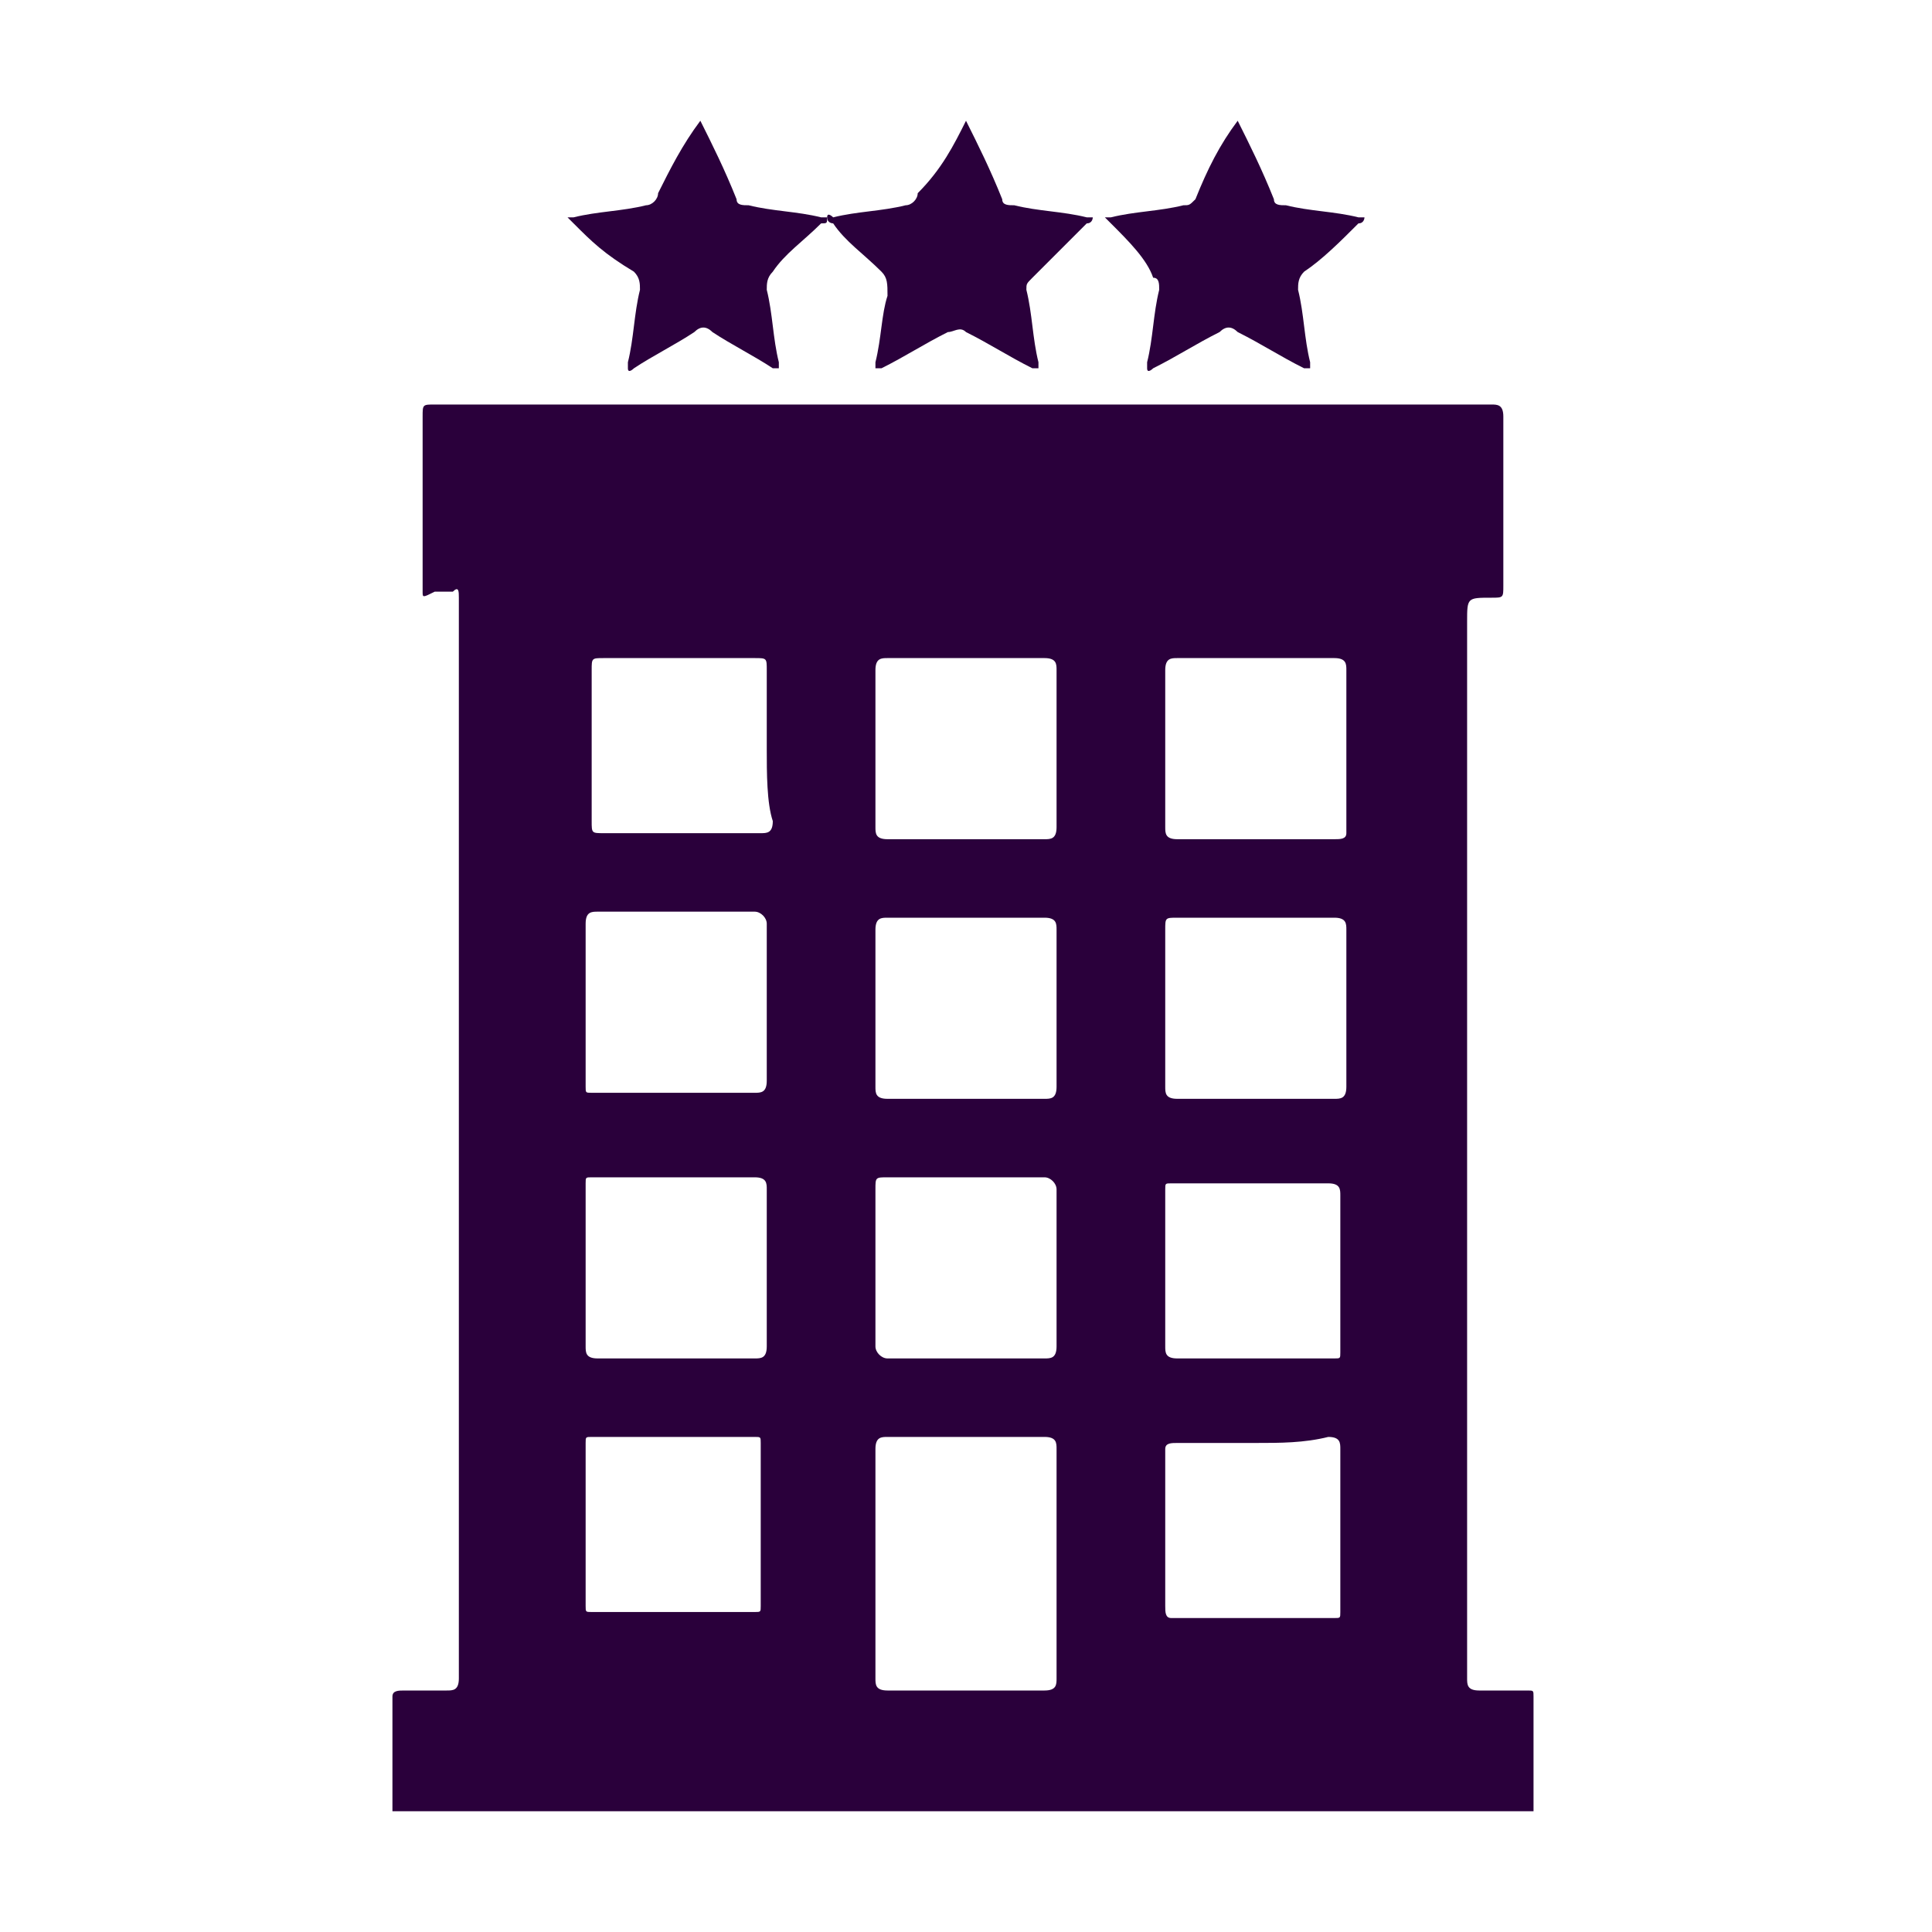
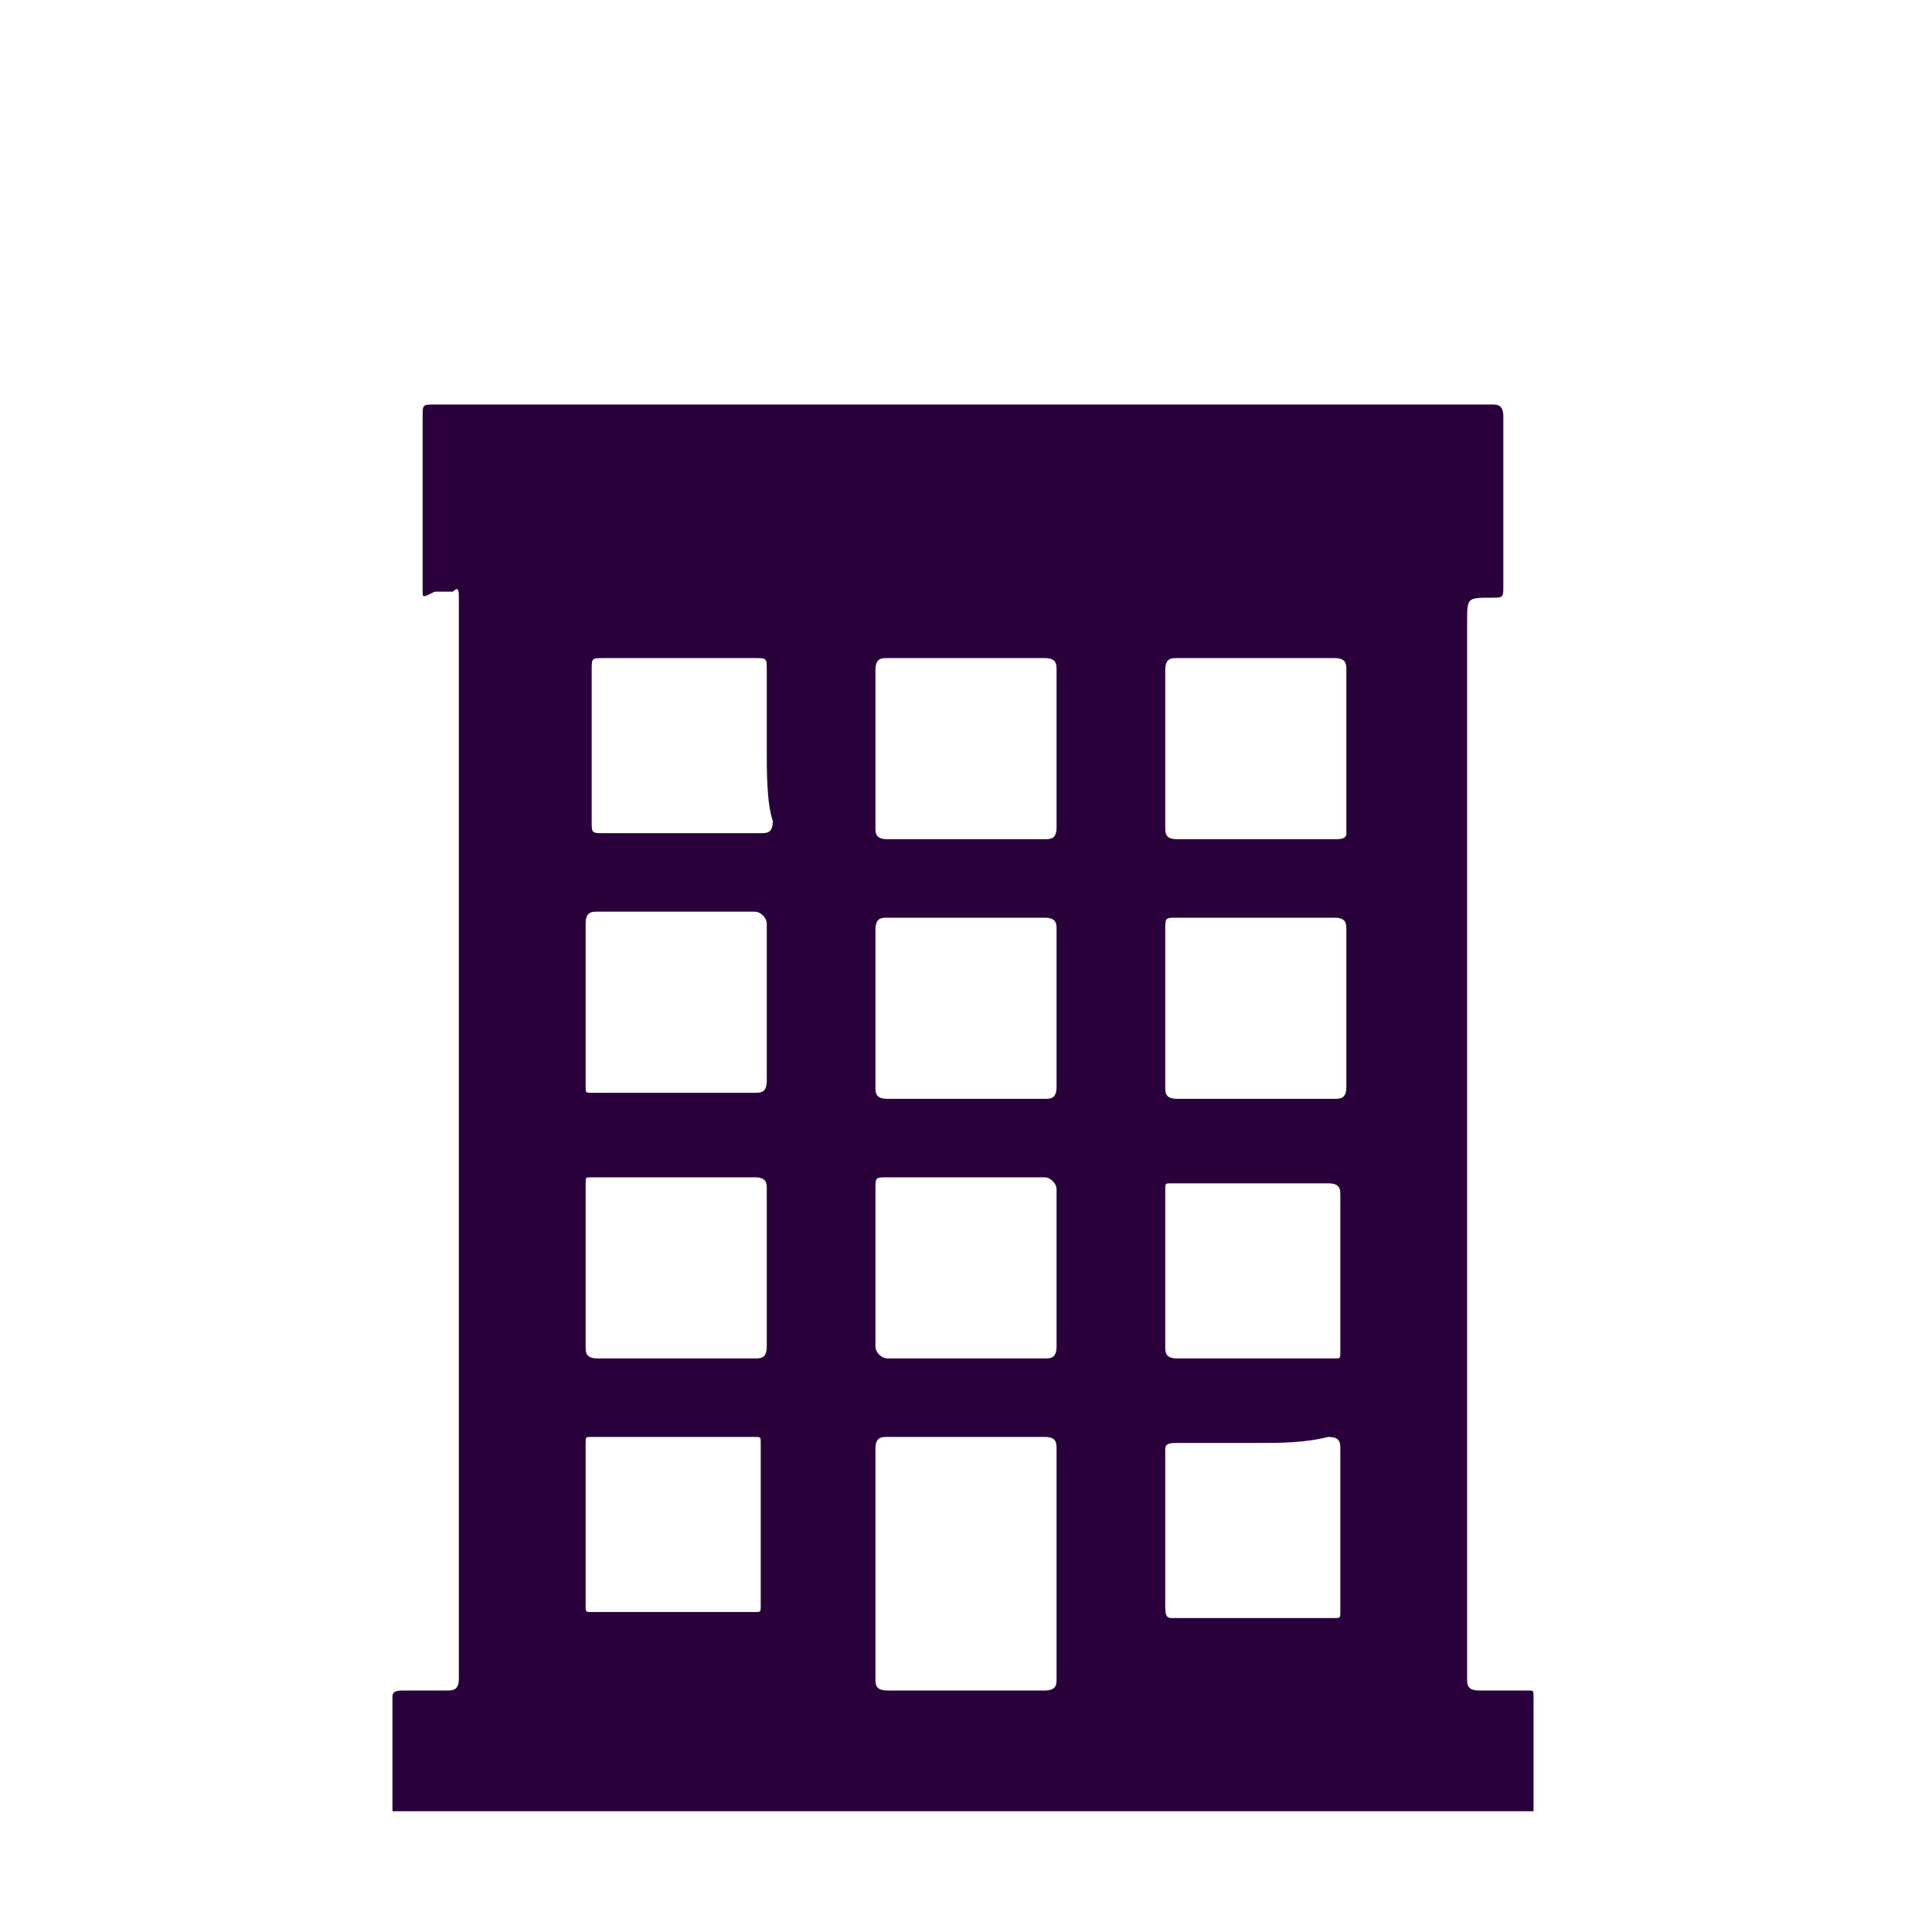
<svg xmlns="http://www.w3.org/2000/svg" version="1.1" id="Layer_1" x="0px" y="0px" width="32px" height="32px" viewBox="0 0 32 32" style="enable-background:new 0 0 32 32;" xml:space="preserve">
  <style type="text/css">
	.st0{fill:#2A003B;}
	.st1{fill:#FFFFFF;}
</style>
  <g>
    <path class="st0" d="M6.5,30c0-0.6,0-1.2,0-1.9C6.5,28,6.6,28,6.7,28c0.2,0,0.5,0,0.7,0c0.1,0,0.2,0,0.2-0.2c0-1.2,0-2.4,0-3.6   c0-2.5,0-5,0-7.5c0-2.3,0-4.5,0-6.8c0-0.1,0-0.2-0.1-0.1c-0.1,0-0.2,0-0.3,0C7,9.9,7,9.9,7,9.8c0-0.3,0-0.7,0-1c0-0.6,0-1.2,0-1.9   c0-0.2,0-0.2,0.2-0.2c2.1,0,4.1,0,6.2,0c2.5,0,5,0,7.4,0c1.3,0,2.6,0,3.9,0c0.1,0,0.2,0,0.2,0.2c0,0.9,0,1.9,0,2.8   c0,0.2,0,0.2-0.2,0.2c-0.4,0-0.4,0-0.4,0.4c0,5.1,0,10.2,0,15.3c0,0.7,0,1.5,0,2.2c0,0.1,0,0.2,0.2,0.2c0.3,0,0.5,0,0.8,0   c0.1,0,0.1,0,0.1,0.1c0,0.6,0,1.2,0,1.9C19.1,30,12.8,30,6.5,30z M17.5,25.9C17.5,25.9,17.5,25.9,17.5,25.9c0-0.6,0-1.3,0-1.9   c0-0.1,0-0.2-0.2-0.2c-0.9,0-1.7,0-2.6,0c-0.1,0-0.2,0-0.2,0.2c0,1.3,0,2.5,0,3.8c0,0.1,0,0.2,0.2,0.2c0.9,0,1.7,0,2.6,0   c0.2,0,0.2-0.1,0.2-0.2C17.5,27.2,17.5,26.6,17.5,25.9z M16,10.9c-0.4,0-0.9,0-1.3,0c-0.1,0-0.2,0-0.2,0.2c0,0.9,0,1.7,0,2.6   c0,0.1,0,0.2,0.2,0.2c0.9,0,1.7,0,2.6,0c0.1,0,0.2,0,0.2-0.2c0-0.9,0-1.7,0-2.6c0-0.1,0-0.2-0.2-0.2C16.9,10.9,16.4,10.9,16,10.9z    M16,15.2c-0.4,0-0.9,0-1.3,0c-0.1,0-0.2,0-0.2,0.2c0,0.9,0,1.7,0,2.6c0,0.1,0,0.2,0.2,0.2c0.9,0,1.7,0,2.6,0c0.1,0,0.2,0,0.2-0.2   c0-0.9,0-1.7,0-2.6c0-0.1,0-0.2-0.2-0.2C16.9,15.2,16.4,15.2,16,15.2z M16,22.5c0.4,0,0.9,0,1.3,0c0.1,0,0.2,0,0.2-0.2   c0-0.9,0-1.7,0-2.6c0-0.1-0.1-0.2-0.2-0.2c-0.9,0-1.7,0-2.6,0c-0.2,0-0.2,0-0.2,0.2c0,0.9,0,1.7,0,2.6c0,0.1,0.1,0.2,0.2,0.2   C15.1,22.5,15.6,22.5,16,22.5z M20.8,23.9C20.8,23.9,20.8,23.9,20.8,23.9c-0.4,0-0.9,0-1.3,0c-0.1,0-0.2,0-0.2,0.1   c0,0.9,0,1.8,0,2.6c0,0.1,0,0.2,0.1,0.2c0.9,0,1.8,0,2.7,0c0.1,0,0.1,0,0.1-0.1c0-0.2,0-0.4,0-0.7c0-0.7,0-1.3,0-2   c0-0.1,0-0.2-0.2-0.2C21.6,23.9,21.2,23.9,20.8,23.9z M20.8,22.5C20.8,22.5,20.8,22.5,20.8,22.5c0.4,0,0.9,0,1.3,0   c0.1,0,0.1,0,0.1-0.1c0-0.3,0-0.6,0-0.9c0-0.6,0-1.1,0-1.7c0-0.1,0-0.2-0.2-0.2c-0.9,0-1.8,0-2.6,0c-0.1,0-0.1,0-0.1,0.1   c0,0.9,0,1.8,0,2.6c0,0.1,0,0.2,0.2,0.2C19.9,22.5,20.4,22.5,20.8,22.5z M22.3,12.4C22.3,12.4,22.3,12.4,22.3,12.4   c0-0.4,0-0.9,0-1.3c0-0.1,0-0.2-0.2-0.2c-0.9,0-1.8,0-2.6,0c-0.1,0-0.2,0-0.2,0.2c0,0.9,0,1.8,0,2.6c0,0.1,0,0.2,0.2,0.2   c0.3,0,0.5,0,0.8,0c0.6,0,1.2,0,1.8,0c0.1,0,0.2,0,0.2-0.1C22.3,13.3,22.3,12.8,22.3,12.4z M20.8,18.2   C20.8,18.2,20.8,18.2,20.8,18.2c0.4,0,0.9,0,1.3,0c0.1,0,0.2,0,0.2-0.2c0-0.9,0-1.7,0-2.6c0-0.1,0-0.2-0.2-0.2c-0.9,0-1.7,0-2.6,0   c-0.2,0-0.2,0-0.2,0.2c0,0.9,0,1.7,0,2.6c0,0.1,0,0.2,0.2,0.2C19.9,18.2,20.4,18.2,20.8,18.2z M9.7,16.7   C9.7,16.7,9.7,16.7,9.7,16.7c0,0.4,0,0.9,0,1.3c0,0.1,0,0.1,0.1,0.1c0.9,0,1.8,0,2.7,0c0.1,0,0.2,0,0.2-0.2c0-0.9,0-1.7,0-2.6   c0-0.1-0.1-0.2-0.2-0.2c-0.9,0-1.7,0-2.6,0c-0.1,0-0.2,0-0.2,0.2C9.7,15.8,9.7,16.3,9.7,16.7z M9.7,21C9.7,21,9.7,21,9.7,21   c0,0.4,0,0.9,0,1.3c0,0.1,0,0.2,0.2,0.2c0.9,0,1.7,0,2.6,0c0.1,0,0.2,0,0.2-0.2c0-0.9,0-1.7,0-2.6c0-0.1,0-0.2-0.2-0.2   c-0.9,0-1.8,0-2.7,0c-0.1,0-0.1,0-0.1,0.1C9.7,20.1,9.7,20.6,9.7,21z M9.7,25.3C9.7,25.3,9.7,25.3,9.7,25.3c0,0.4,0,0.9,0,1.3   c0,0.1,0,0.1,0.1,0.1c0.9,0,1.8,0,2.7,0c0.1,0,0.1,0,0.1-0.1c0-0.9,0-1.8,0-2.7c0-0.1,0-0.1-0.1-0.1c-0.9,0-1.8,0-2.7,0   c-0.1,0-0.1,0-0.1,0.1C9.7,24.4,9.7,24.9,9.7,25.3z M12.7,12.4C12.7,12.4,12.7,12.4,12.7,12.4c0-0.4,0-0.9,0-1.3   c0-0.2,0-0.2-0.2-0.2c-0.8,0-1.7,0-2.5,0c-0.2,0-0.2,0-0.2,0.2c0,0.8,0,1.7,0,2.5c0,0.2,0,0.2,0.2,0.2c0.9,0,1.7,0,2.6,0   c0.1,0,0.2,0,0.2-0.2C12.7,13.3,12.7,12.8,12.7,12.4z" />
-     <path class="st0" d="M16,2c0.2,0.4,0.4,0.8,0.6,1.3c0,0.1,0.1,0.1,0.2,0.1c0.4,0.1,0.8,0.1,1.2,0.2c0,0,0.1,0,0.1,0   c0,0,0,0.1-0.1,0.1c-0.3,0.3-0.6,0.6-0.9,0.9c-0.1,0.1-0.1,0.1-0.1,0.2c0.1,0.4,0.1,0.8,0.2,1.2c0,0,0,0.1,0,0.1c0,0-0.1,0-0.1,0   c-0.4-0.2-0.7-0.4-1.1-0.6c-0.1-0.1-0.2,0-0.3,0c-0.4,0.2-0.7,0.4-1.1,0.6c0,0-0.1,0-0.1,0c0,0,0-0.1,0-0.1   c0.1-0.4,0.1-0.8,0.2-1.1c0-0.2,0-0.3-0.1-0.4c-0.3-0.3-0.6-0.5-0.8-0.8c0,0-0.1,0-0.1-0.1c0-0.1,0.1,0,0.1,0   c0.4-0.1,0.8-0.1,1.2-0.2c0.1,0,0.2-0.1,0.2-0.2C15.6,2.8,15.8,2.4,16,2C16,2,16,2,16,2z" />
-     <path class="st0" d="M11.6,2c0.2,0.4,0.4,0.8,0.6,1.3c0,0.1,0.1,0.1,0.2,0.1c0.4,0.1,0.8,0.1,1.2,0.2c0,0,0.1,0,0.1,0   c0,0.1,0,0.1-0.1,0.1C13.3,4,13,4.2,12.8,4.5c-0.1,0.1-0.1,0.2-0.1,0.3c0.1,0.4,0.1,0.8,0.2,1.2c0,0,0,0.1,0,0.1c0,0-0.1,0-0.1,0   c-0.3-0.2-0.7-0.4-1-0.6c-0.1-0.1-0.2-0.1-0.3,0c-0.3,0.2-0.7,0.4-1,0.6c0,0-0.1,0.1-0.1,0c0,0,0-0.1,0-0.1   c0.1-0.4,0.1-0.8,0.2-1.2c0-0.1,0-0.2-0.1-0.3C10,4.2,9.8,4,9.5,3.7c0,0-0.1-0.1-0.1-0.1c0,0,0.1,0,0.1,0c0.4-0.1,0.8-0.1,1.2-0.2   c0.1,0,0.2-0.1,0.2-0.2C11.1,2.8,11.3,2.4,11.6,2C11.5,2,11.5,2,11.6,2z" />
-     <path class="st0" d="M20.5,2c0.2,0.4,0.4,0.8,0.6,1.3c0,0.1,0.1,0.1,0.2,0.1c0.4,0.1,0.8,0.1,1.2,0.2c0,0,0.1,0,0.1,0   c0,0,0,0.1-0.1,0.1c-0.3,0.3-0.6,0.6-0.9,0.8c-0.1,0.1-0.1,0.2-0.1,0.3c0.1,0.4,0.1,0.8,0.2,1.2c0,0,0,0.1,0,0.1c0,0-0.1,0-0.1,0   c-0.4-0.2-0.7-0.4-1.1-0.6c-0.1-0.1-0.2-0.1-0.3,0c-0.4,0.2-0.7,0.4-1.1,0.6c0,0-0.1,0.1-0.1,0c0,0,0-0.1,0-0.1   c0.1-0.4,0.1-0.8,0.2-1.2c0-0.1,0-0.2-0.1-0.2C19,4.3,18.7,4,18.4,3.7c0,0-0.1-0.1-0.1-0.1c0,0,0.1,0,0.1,0   c0.4-0.1,0.8-0.1,1.2-0.2c0.1,0,0.1,0,0.2-0.1C20,2.8,20.2,2.4,20.5,2C20.4,2,20.5,2,20.5,2z" />
  </g>
</svg>